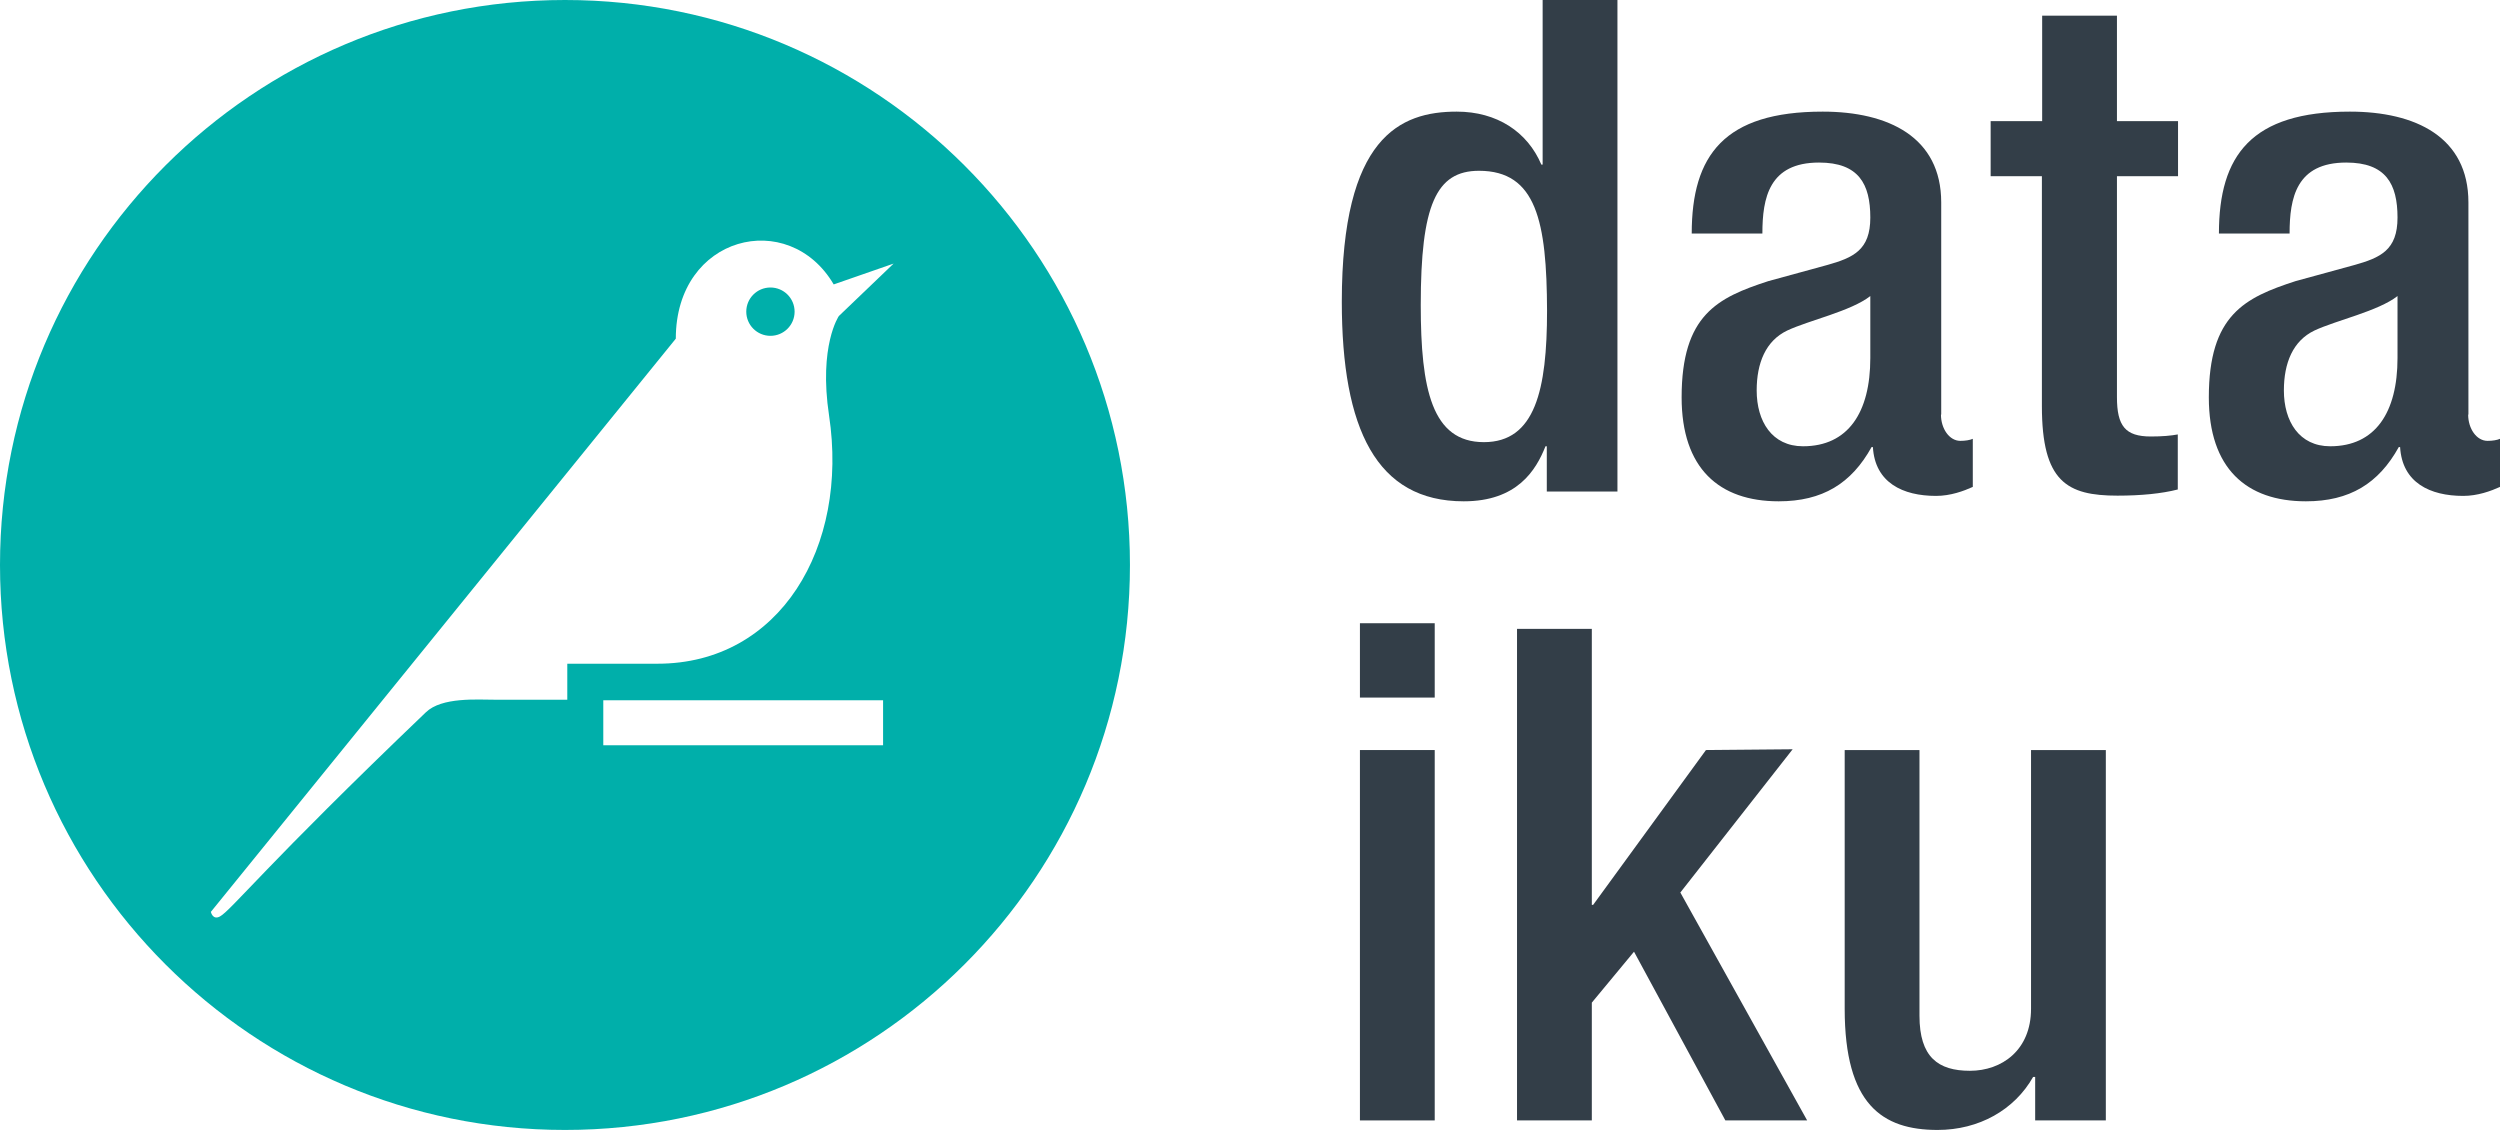
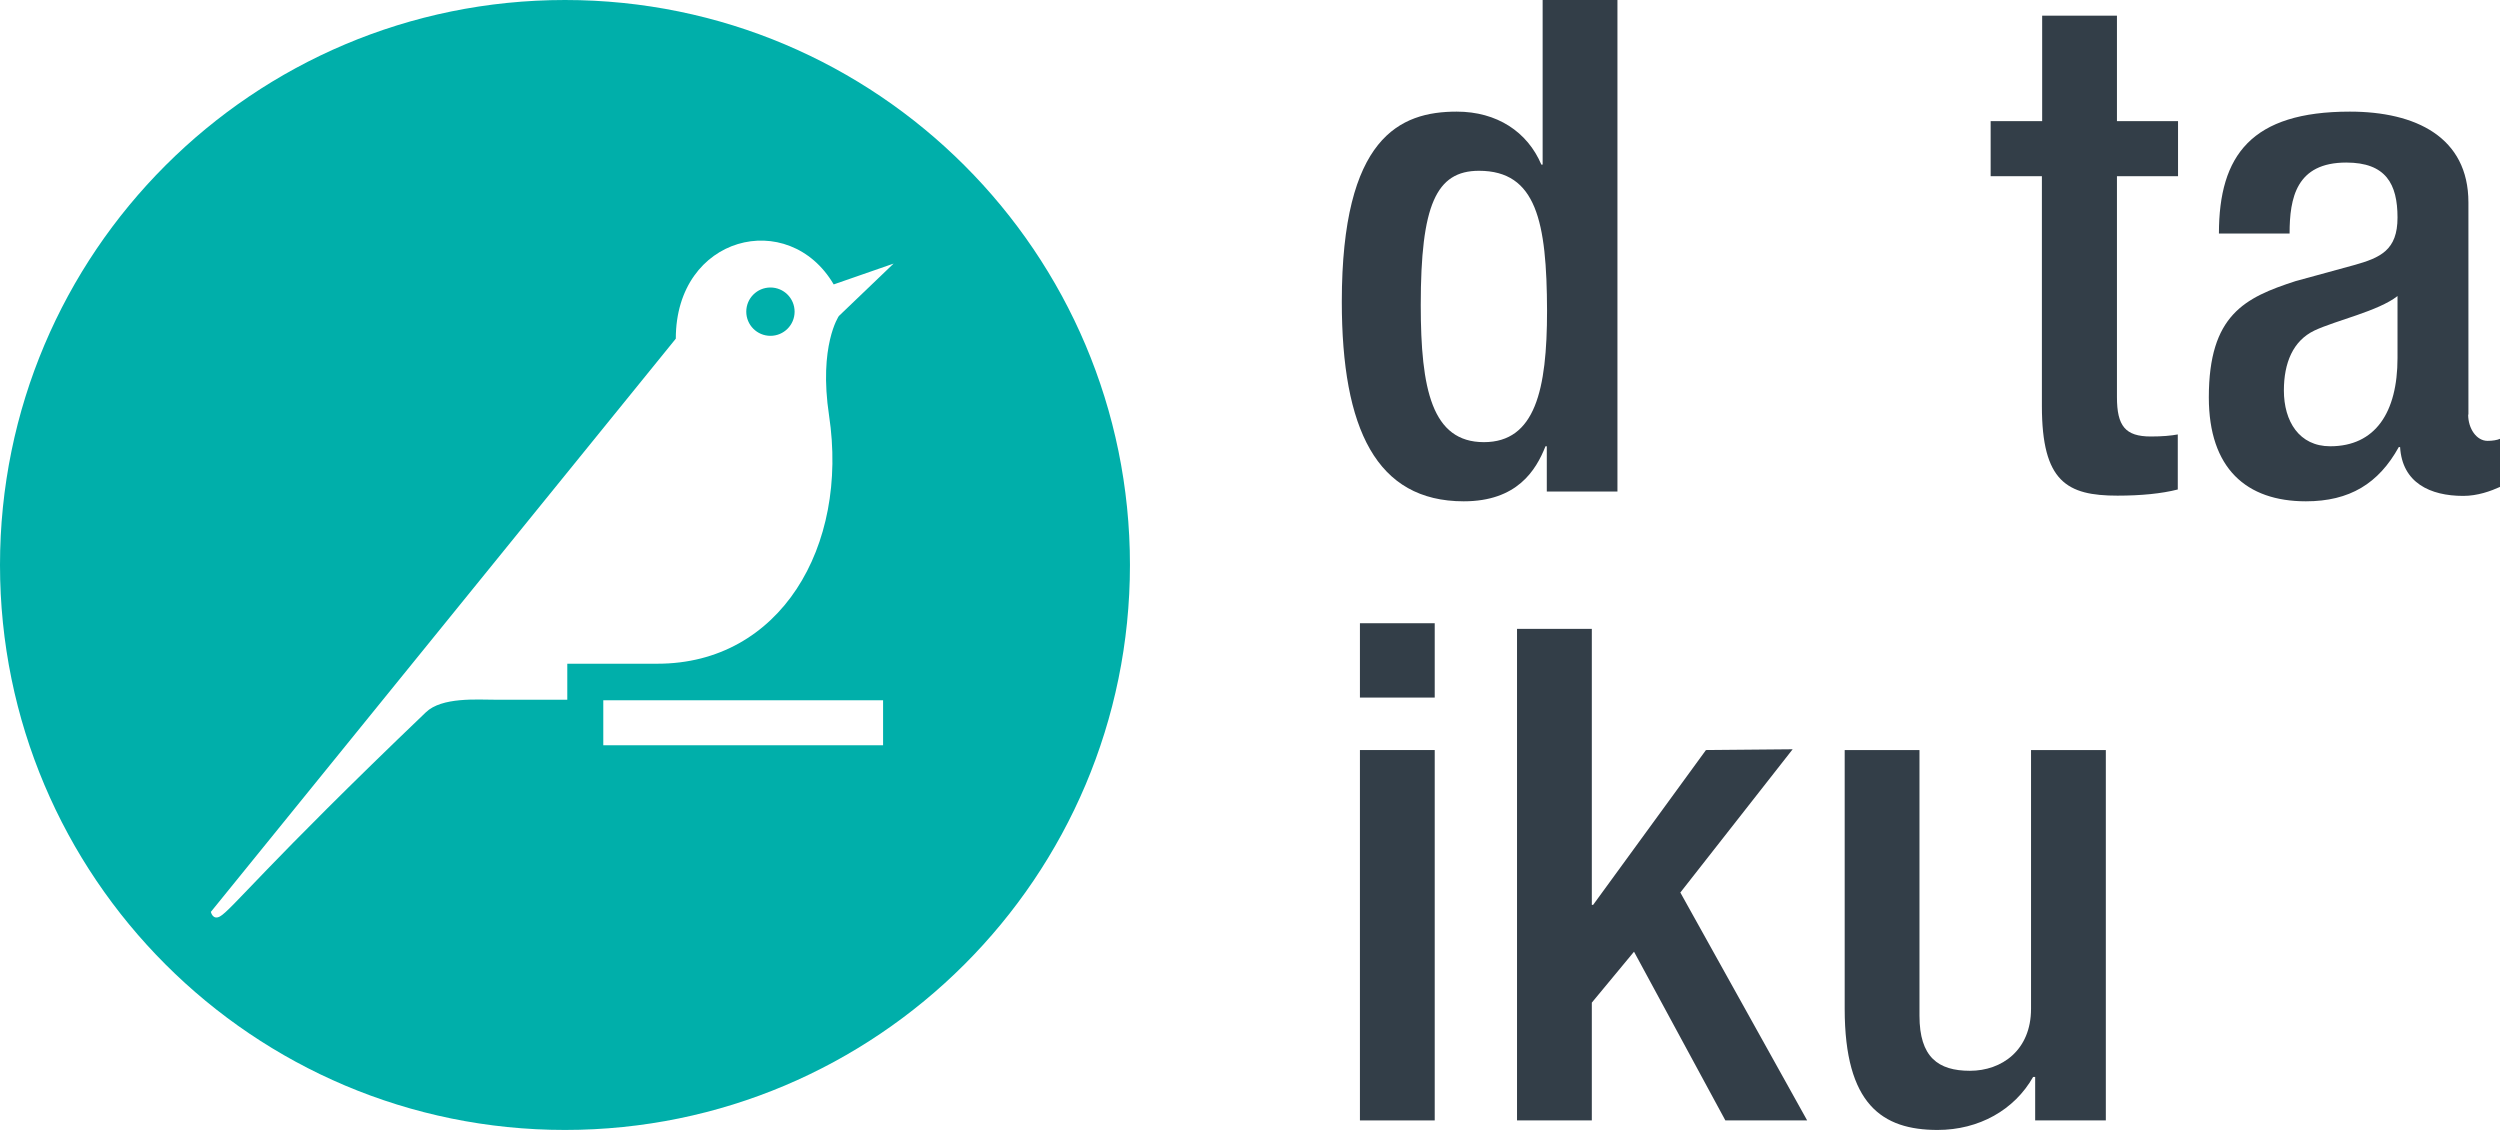
<svg xmlns="http://www.w3.org/2000/svg" width="177px" height="80px" viewBox="0 0 177 80" version="1.1">
  <title>067E903F-40BB-4C73-82DA-75C80D1EC9B2</title>
  <g id="website-ESP" stroke="none" stroke-width="1" fill="none" fill-rule="evenodd">
    <g id="quienesomos" transform="translate(-189, -2114)" fill-rule="nonzero">
      <g id="Dataiku_logo_COLOR" transform="translate(189, 2114)">
        <g id="Group" fill="#00AFAA">
          <circle id="Oval" cx="54.547" cy="22.066" r="1.711" />
          <path d="M40,0 C17.915,0 0,17.897 0,40 C0,62.085 17.915,80 40,80 C62.085,80 80,62.085 80,40 C80,17.897 62.085,0 40,0 Z M62.54,52.763 L42.713,52.763 L42.713,49.577 L62.522,49.577 L62.522,52.763 L62.54,52.763 Z M59.39,22.376 C59.39,22.376 57.952,24.47 58.698,29.422 C60.1,38.726 55.221,46.991 46.554,46.991 L40.164,46.991 L40.164,49.54 C40.164,49.54 36.304,49.54 35.048,49.54 C33.792,49.54 31.279,49.34 30.15,50.432 C18.771,61.32 16.368,64.452 15.567,64.888 C15.057,65.162 14.929,64.561 14.929,64.561 L47.847,23.978 C47.847,16.659 55.84,14.711 59.026,20.137 L63.268,18.662 L59.39,22.376 Z" id="Shape" />
        </g>
        <g id="Group" transform="translate(95, 0)" fill="#333E48">
          <path d="M14.513,31.596 L14.421,31.596 C13.743,33.308 12.405,35.493 8.631,35.493 C2.455,35.493 0,30.376 0,21.361 C0,9.706 4.123,7.903 8.136,7.903 C10.976,7.903 13.138,9.324 14.128,11.655 L14.219,11.655 L14.219,0 L19.515,0 L19.515,34.801 L14.513,34.801 L14.513,31.596 L14.513,31.596 Z M9.712,12.092 C6.67,12.092 5.589,14.532 5.589,21.598 C5.589,27.553 6.377,31.304 10.06,31.304 C13.688,31.304 14.531,27.608 14.531,21.999 C14.513,15.698 13.78,12.092 9.712,12.092 Z" id="Shape" />
-           <path d="M42.42,29.356 C42.42,30.339 43.006,31.213 43.794,31.213 C44.143,31.213 44.472,31.159 44.674,31.068 L44.674,34.473 C44.033,34.764 43.098,35.11 42.072,35.11 C39.726,35.11 37.747,34.182 37.601,31.65 L37.509,31.65 C36.08,34.236 34.028,35.493 30.931,35.493 C26.716,35.493 24.059,33.162 24.059,28.136 C24.059,22.29 26.606,21.07 30.198,19.904 L34.321,18.775 C36.227,18.247 37.418,17.701 37.418,15.406 C37.418,13.021 36.593,11.509 33.789,11.509 C30.253,11.509 29.777,14.004 29.777,16.535 L24.774,16.535 C24.774,10.981 27.083,7.903 34.046,7.903 C38.7,7.903 42.438,9.706 42.438,14.332 L42.438,29.356 L42.42,29.356 Z M37.418,20.961 C36.043,22.035 33.093,22.672 31.536,23.401 C30.015,24.129 29.373,25.695 29.373,27.644 C29.373,29.829 30.455,31.596 32.653,31.596 C35.842,31.596 37.418,29.21 37.418,25.349 L37.418,20.961 L37.418,20.961 Z" id="Shape" />
          <path d="M45.957,8.577 L49.585,8.577 L49.585,1.111 L54.88,1.111 L54.88,8.577 L59.205,8.577 L59.205,12.474 L54.88,12.474 L54.88,28.117 C54.88,30.157 55.467,30.904 57.281,30.904 C58.069,30.904 58.71,30.849 59.187,30.758 L59.187,34.655 C58.051,34.947 56.585,35.092 54.917,35.092 C51.344,35.092 49.566,34.109 49.566,28.755 L49.566,12.474 L45.938,12.474 L45.938,8.577 L45.957,8.577 Z" id="Path" />
          <path d="M79.746,29.356 C79.746,30.339 80.333,31.213 81.12,31.213 C81.469,31.213 81.798,31.159 82,31.068 L82,34.473 C81.359,34.764 80.424,35.11 79.398,35.11 C77.053,35.11 75.074,34.182 74.927,31.65 L74.835,31.65 C73.406,34.236 71.354,35.493 68.257,35.493 C64.042,35.493 61.385,33.162 61.385,28.136 C61.385,22.29 63.933,21.07 67.524,19.904 L71.647,18.775 C73.553,18.247 74.744,17.701 74.744,15.406 C74.744,13.021 73.919,11.509 71.116,11.509 C67.579,11.509 67.103,14.004 67.103,16.535 L62.1,16.535 C62.1,10.981 64.409,7.903 71.372,7.903 C76.026,7.903 79.764,9.706 79.764,14.332 L79.764,29.356 L79.746,29.356 Z M74.744,20.961 C73.369,22.035 70.419,22.672 68.862,23.401 C67.341,24.129 66.699,25.695 66.699,27.644 C66.699,29.829 67.781,31.596 69.979,31.596 C73.168,31.596 74.744,29.21 74.744,25.349 L74.744,20.961 L74.744,20.961 Z" id="Shape" />
          <path d="M1.283,44.125 L6.578,44.125 L6.578,49.388 L1.283,49.388 L1.283,44.125 Z M1.283,53.103 L6.578,53.103 L6.578,79.326 L1.283,79.326 L1.283,53.103 Z" id="Shape" />
          <polygon id="Path" points="12.405 44.525 17.701 44.525 17.701 64.066 17.793 64.066 25.782 53.103 31.92 53.048 23.968 63.191 32.947 79.326 27.156 79.326 20.688 67.38 17.701 70.986 17.701 79.326 12.405 79.326" />
          <path d="M49.09,76.249 L48.943,76.249 C47.624,78.58 45.114,80 42.182,80 C38.261,80 35.604,78.197 35.604,71.423 L35.604,53.103 L40.899,53.103 L40.899,71.914 C40.899,74.846 42.219,75.812 44.472,75.812 C46.726,75.812 48.797,74.355 48.797,71.423 L48.797,53.103 L54.093,53.103 L54.093,79.326 L49.09,79.326 L49.09,76.249 Z" id="Path" />
        </g>
      </g>
    </g>
  </g>
</svg>